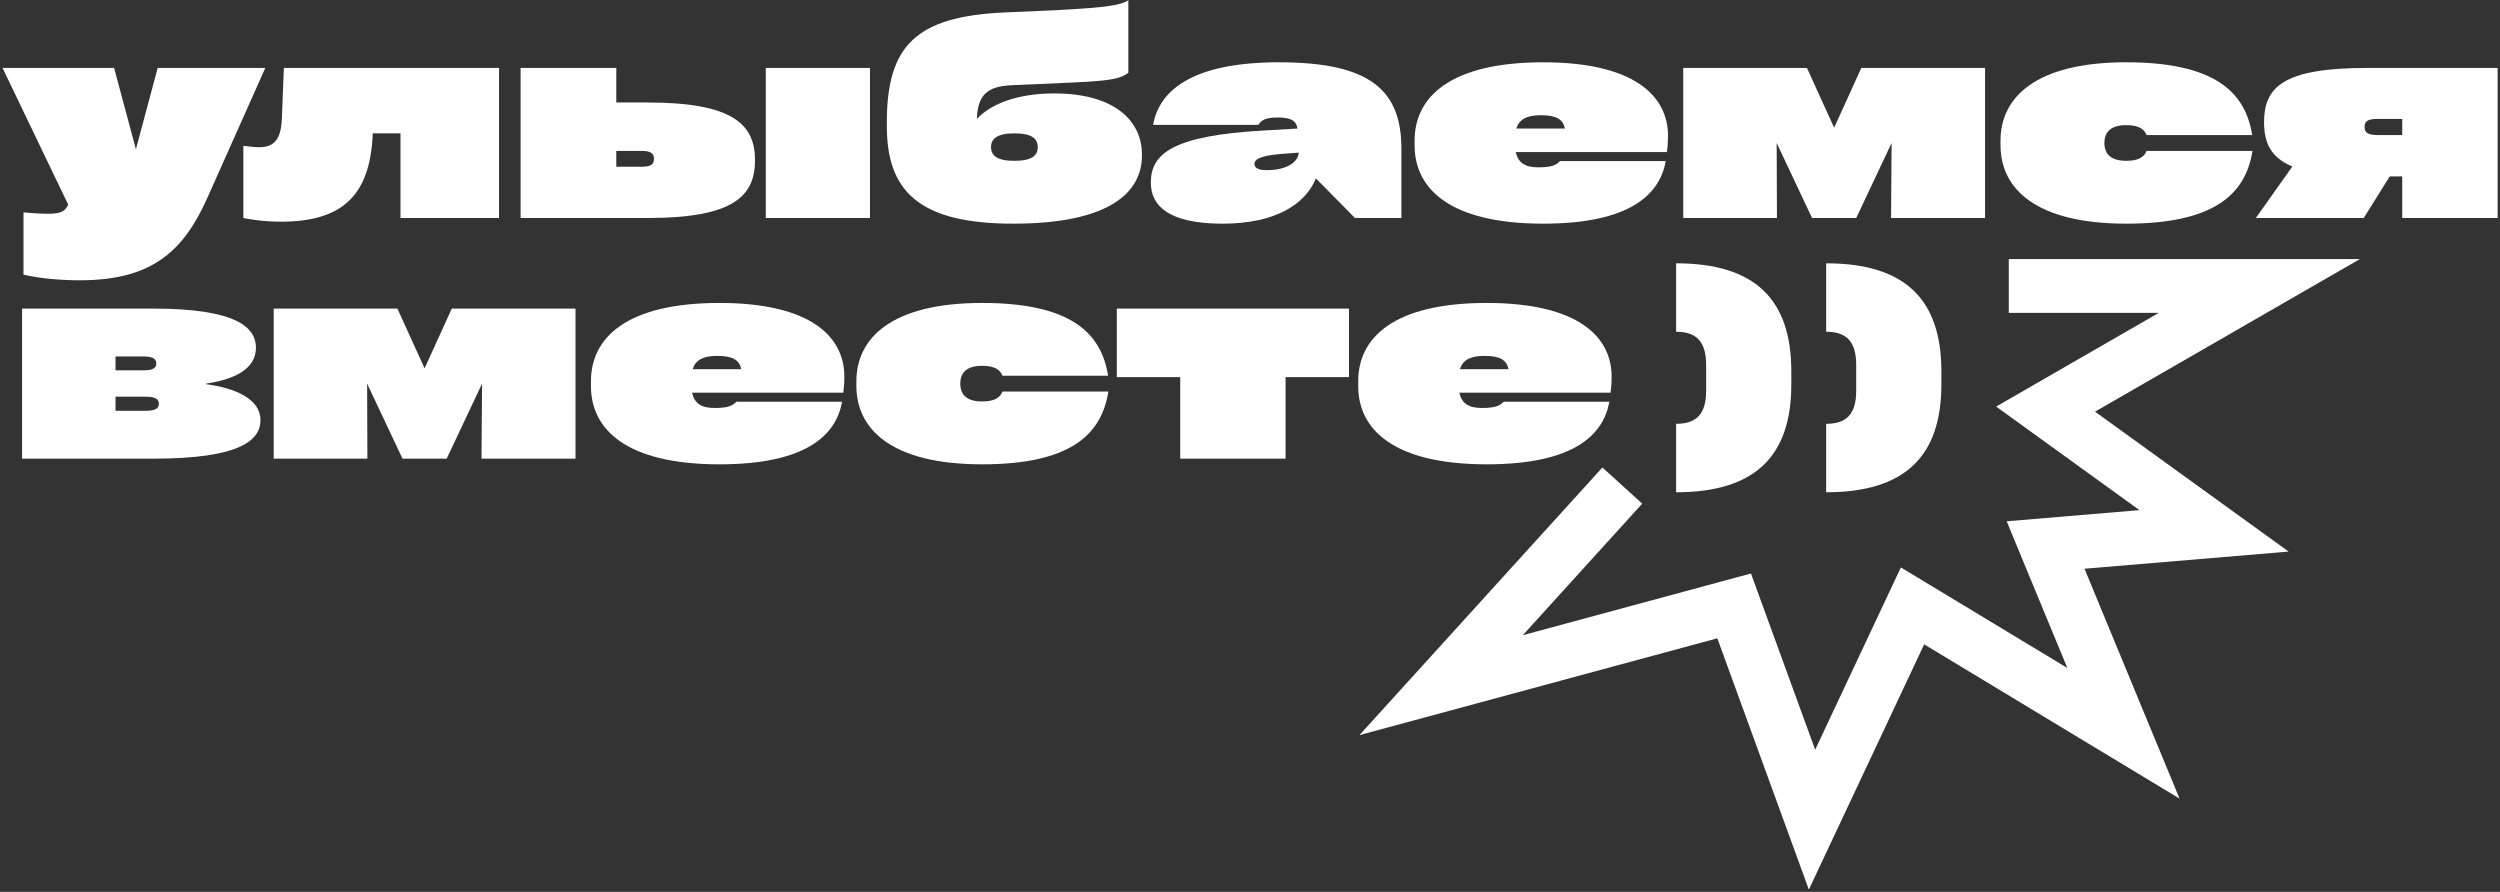
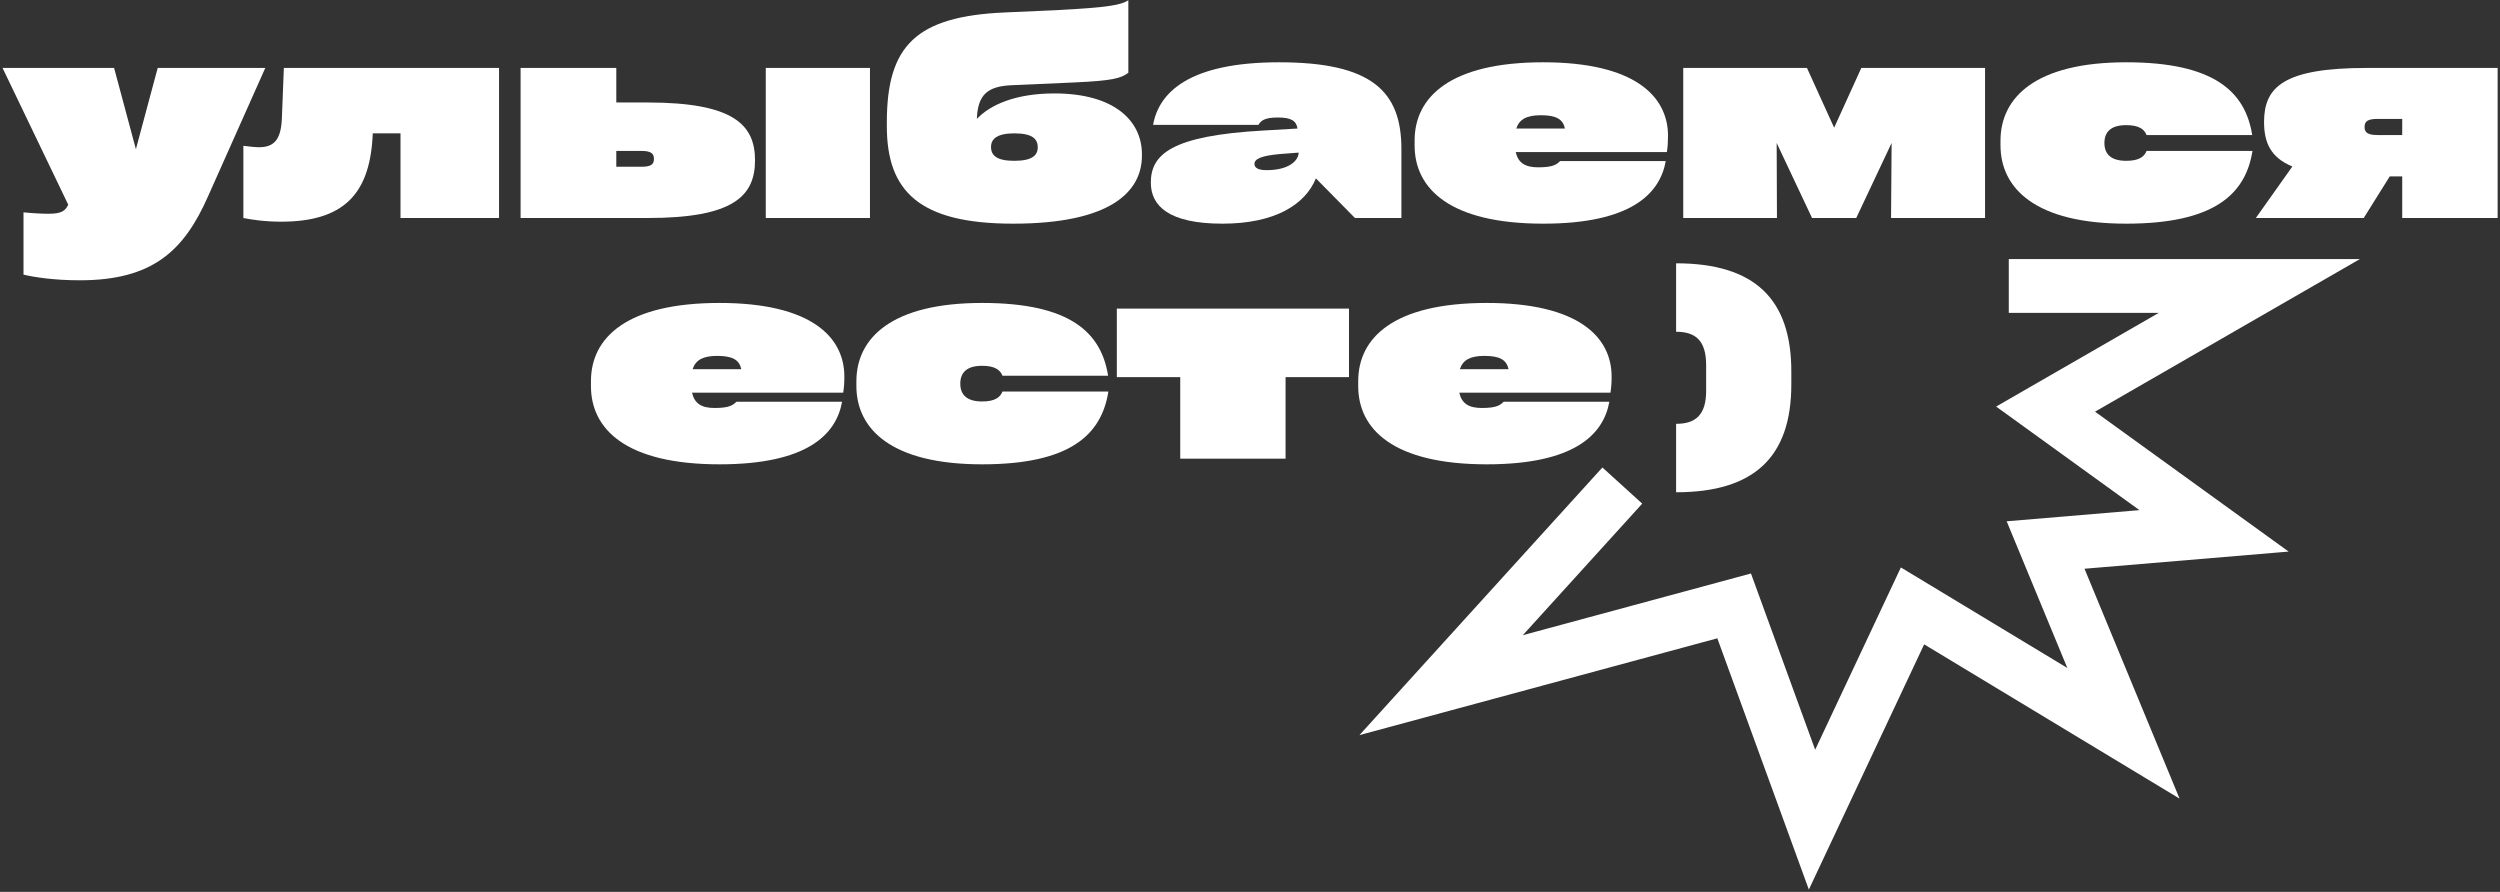
<svg xmlns="http://www.w3.org/2000/svg" width="883" height="315" viewBox="0 0 883 315" fill="none">
  <rect x="0" y="0" width="883" height="315" fill="#333333" stroke="none" />
  <path d="M632.696 131.174L632.696 135.783C632.696 161.087 619.913 173.87 592 173.87L592 149.696C598.87 149.696 602.609 146.565 602.609 138.044L602.609 128.913C602.609 120.304 598.87 117.174 592 117.174L592 93C619.913 93 632.696 105.783 632.696 131.174Z" fill="white" />
-   <path d="M685.696 131.174L685.696 135.783C685.696 161.087 672.913 173.87 645 173.87L645 149.696C651.87 149.696 655.609 146.565 655.609 138.044L655.609 128.913C655.609 120.304 651.87 117.174 645 117.174L645 93C672.913 93 685.696 105.783 685.696 131.174Z" fill="white" />
  <path d="M569.221 133C569.221 135.1 569.121 136.7 568.821 138.7H515.421C516.321 142.6 518.821 144.1 523.421 144.1C528.821 144.1 529.921 143 531.121 141.9H568.421C566.321 153.6 555.921 164 525.121 164C492.121 164 479.721 151.6 479.721 136.4V134.6C479.721 119.4 492.121 107 525.121 107C557.321 107 569.221 118.9 569.221 133ZM524.321 125.7C519.321 125.7 516.721 127.1 515.621 130.4H532.821C532.121 127.1 529.721 125.7 524.321 125.7Z" fill="white" />
  <path d="M416.862 133.2H394.462V109H476.462V133.2H454.062V162H416.862V133.2Z" fill="white" />
  <path d="M302.475 136.3V134.7C302.475 119.4 314.875 107 346.875 107C378.075 107 388.975 117.5 391.375 132.7H354.075C353.275 130.7 351.475 129.2 346.875 129.2C341.575 129.2 339.175 131.5 339.175 135.5C339.175 139.5 341.575 141.8 346.875 141.8C351.475 141.8 353.275 140.3 354.075 138.3H391.475C389.075 153.5 378.075 164 346.875 164C314.875 164 302.475 151.6 302.475 136.3Z" fill="white" />
  <path d="M298.225 133C298.225 135.1 298.125 136.7 297.825 138.7H244.425C245.325 142.6 247.825 144.1 252.425 144.1C257.825 144.1 258.925 143 260.125 141.9H297.425C295.325 153.6 284.925 164 254.125 164C221.125 164 208.725 151.6 208.725 136.4V134.6C208.725 119.4 221.125 107 254.125 107C286.325 107 298.225 118.9 298.225 133ZM253.325 125.7C248.325 125.7 245.725 127.1 244.625 130.4H261.825C261.125 127.1 258.725 125.7 253.325 125.7Z" fill="white" />
-   <path d="M149.967 130.1L159.567 109H203.267V162H170.067L170.267 135.5L157.767 162H142.167L129.667 135.5L129.767 162H96.667V109H140.367L149.967 130.1Z" fill="white" />
-   <path d="M72.8 135.5V135.7C82.8 137 92 140.8 92 148.4C92 155.3 85.2 162 54.2 162H7.8V109H54.2C83.6 109 90.4 115.7 90.4 122.8C90.4 130.7 82.1 134.1 72.8 135.5ZM50.7 125.9H40.8V130.8H50.7C54.2 130.8 55.2 129.9 55.2 128.4C55.2 126.9 54.2 125.9 50.7 125.9ZM40.8 145.1H51.2C55.2 145.1 56.1 144.1 56.1 142.6C56.1 141.1 55.2 140.1 51.1 140.1H40.8V145.1Z" fill="white" />
  <path d="M835.864 24H882.164V77H848.464V62.3H844.064L834.864 77H796.764L809.664 58.8C802.064 55.7 799.664 50.4 799.664 43.1C799.664 30.8 806.464 24 835.864 24ZM839.764 47.7H848.464V42H839.764C836.164 42 835.164 42.9 835.164 44.9C835.164 46.7 836.164 47.7 839.764 47.7Z" fill="white" />
  <path d="M706.577 51.3V49.7C706.577 34.4 718.977 22 750.977 22C782.177 22 793.077 32.5 795.477 47.7H758.177C757.377 45.7 755.577 44.2 750.977 44.2C745.677 44.2 743.277 46.5 743.277 50.5C743.277 54.5 745.677 56.8 750.977 56.8C755.577 56.8 757.377 55.3 758.177 53.3H795.577C793.177 68.5 782.177 79 750.977 79C718.977 79 706.577 66.6 706.577 51.3Z" fill="white" />
  <path d="M647.819 45.1L657.419 24H701.119V77H667.919L668.119 50.5L655.619 77H640.019L627.519 50.5L627.619 77H594.519V24H638.219L647.819 45.1Z" fill="white" />
  <path d="M589.143 48C589.143 50.1 589.043 51.7 588.743 53.7H535.343C536.243 57.6 538.743 59.1 543.343 59.1C548.743 59.1 549.843 58 551.043 56.9H588.343C586.243 68.6 575.843 79 545.043 79C512.043 79 499.643 66.6 499.643 51.4V49.6C499.643 34.4 512.043 22 545.043 22C577.243 22 589.143 33.9 589.143 48ZM544.243 40.7C539.243 40.7 536.643 42.1 535.543 45.4H552.743C552.043 42.1 549.643 40.7 544.243 40.7Z" fill="white" />
  <path d="M451.774 22C484.574 22 494.974 32.3 494.974 52.6V77H478.574L464.774 63C460.974 72.3 450.274 79 431.774 79C412.774 79 406.474 72.7 406.474 64.5C406.474 54.5 413.774 47.9 446.274 46.1L458.274 45.4C457.874 42.7 456.074 41.5 451.374 41.5C446.674 41.5 445.374 42.6 444.474 44.1H407.274C409.274 32.8 419.774 22 451.774 22ZM447.374 60.1C455.274 60.1 458.674 56.7 458.674 53.9L452.174 54.4C445.274 55 443.074 56.2 443.074 57.9C443.074 59.1 444.074 60.1 447.374 60.1Z" fill="white" />
  <path d="M372.431 33C393.631 33 403.331 42.7 403.331 54.5V55.1C403.231 67.9 392.031 79 357.831 79C324.731 79 313.231 67.6 313.231 44.6V43.2C313.231 16.1 323.531 5.8 354.831 4.4L372.931 3.6C392.231 2.6 395.931 1.7 398.531 0.1V25.7C395.931 27.7 392.731 28.5 379.831 29.1L357.231 30.1C348.831 30.5 345.331 33.4 345.031 42C349.631 37.1 358.531 33 372.431 33ZM358.231 56.8C364.531 56.8 366.531 54.9 366.531 52C366.531 49 364.531 47.1 358.231 47.1C352.131 47.1 350.031 49.1 350.031 51.9C350.031 54.9 352.031 56.8 358.231 56.8Z" fill="white" />
  <path d="M217.674 36.2H228.774C258.974 36.2 266.674 44 266.674 56.6C266.674 69.3 258.974 77 228.774 77H183.874V24H217.674V36.2ZM270.474 77V24H307.274V77H270.474ZM217.674 58.9H226.474C230.074 58.9 230.974 58 230.974 56.1C230.974 54.3 230.074 53.3 226.474 53.3H217.674V58.9Z" fill="white" />
  <path d="M99.559 41.8L100.259 24H176.259V77H141.459V47.1H131.659L131.559 49C130.259 68.9 120.959 78.3 99.259 78.3C93.259 78.3 88.459 77.5 85.959 77V51.5C87.359 51.6 89.359 52 91.459 52C96.659 52 99.259 49.5 99.559 41.8Z" fill="white" />
  <path d="M48 52.7L55.7 24H93.7L73.5 69.3C65 88.6 53.9 99 28.2 99C19 99 12.1 97.9 8.3 97V75C11.2 75.3 14.8 75.5 17.1 75.5C21.8 75.5 23 74.5 24.1 72.3L0.9 24H40.3L48 52.7Z" fill="white" />
  <path d="M573 171.5L509 242L612.5 214L640 289.5L675.5 214L750 259L722.5 192.5L782 187.5L722.5 144.5L798 101H709.5" stroke="white" stroke-width="19" />
</svg>